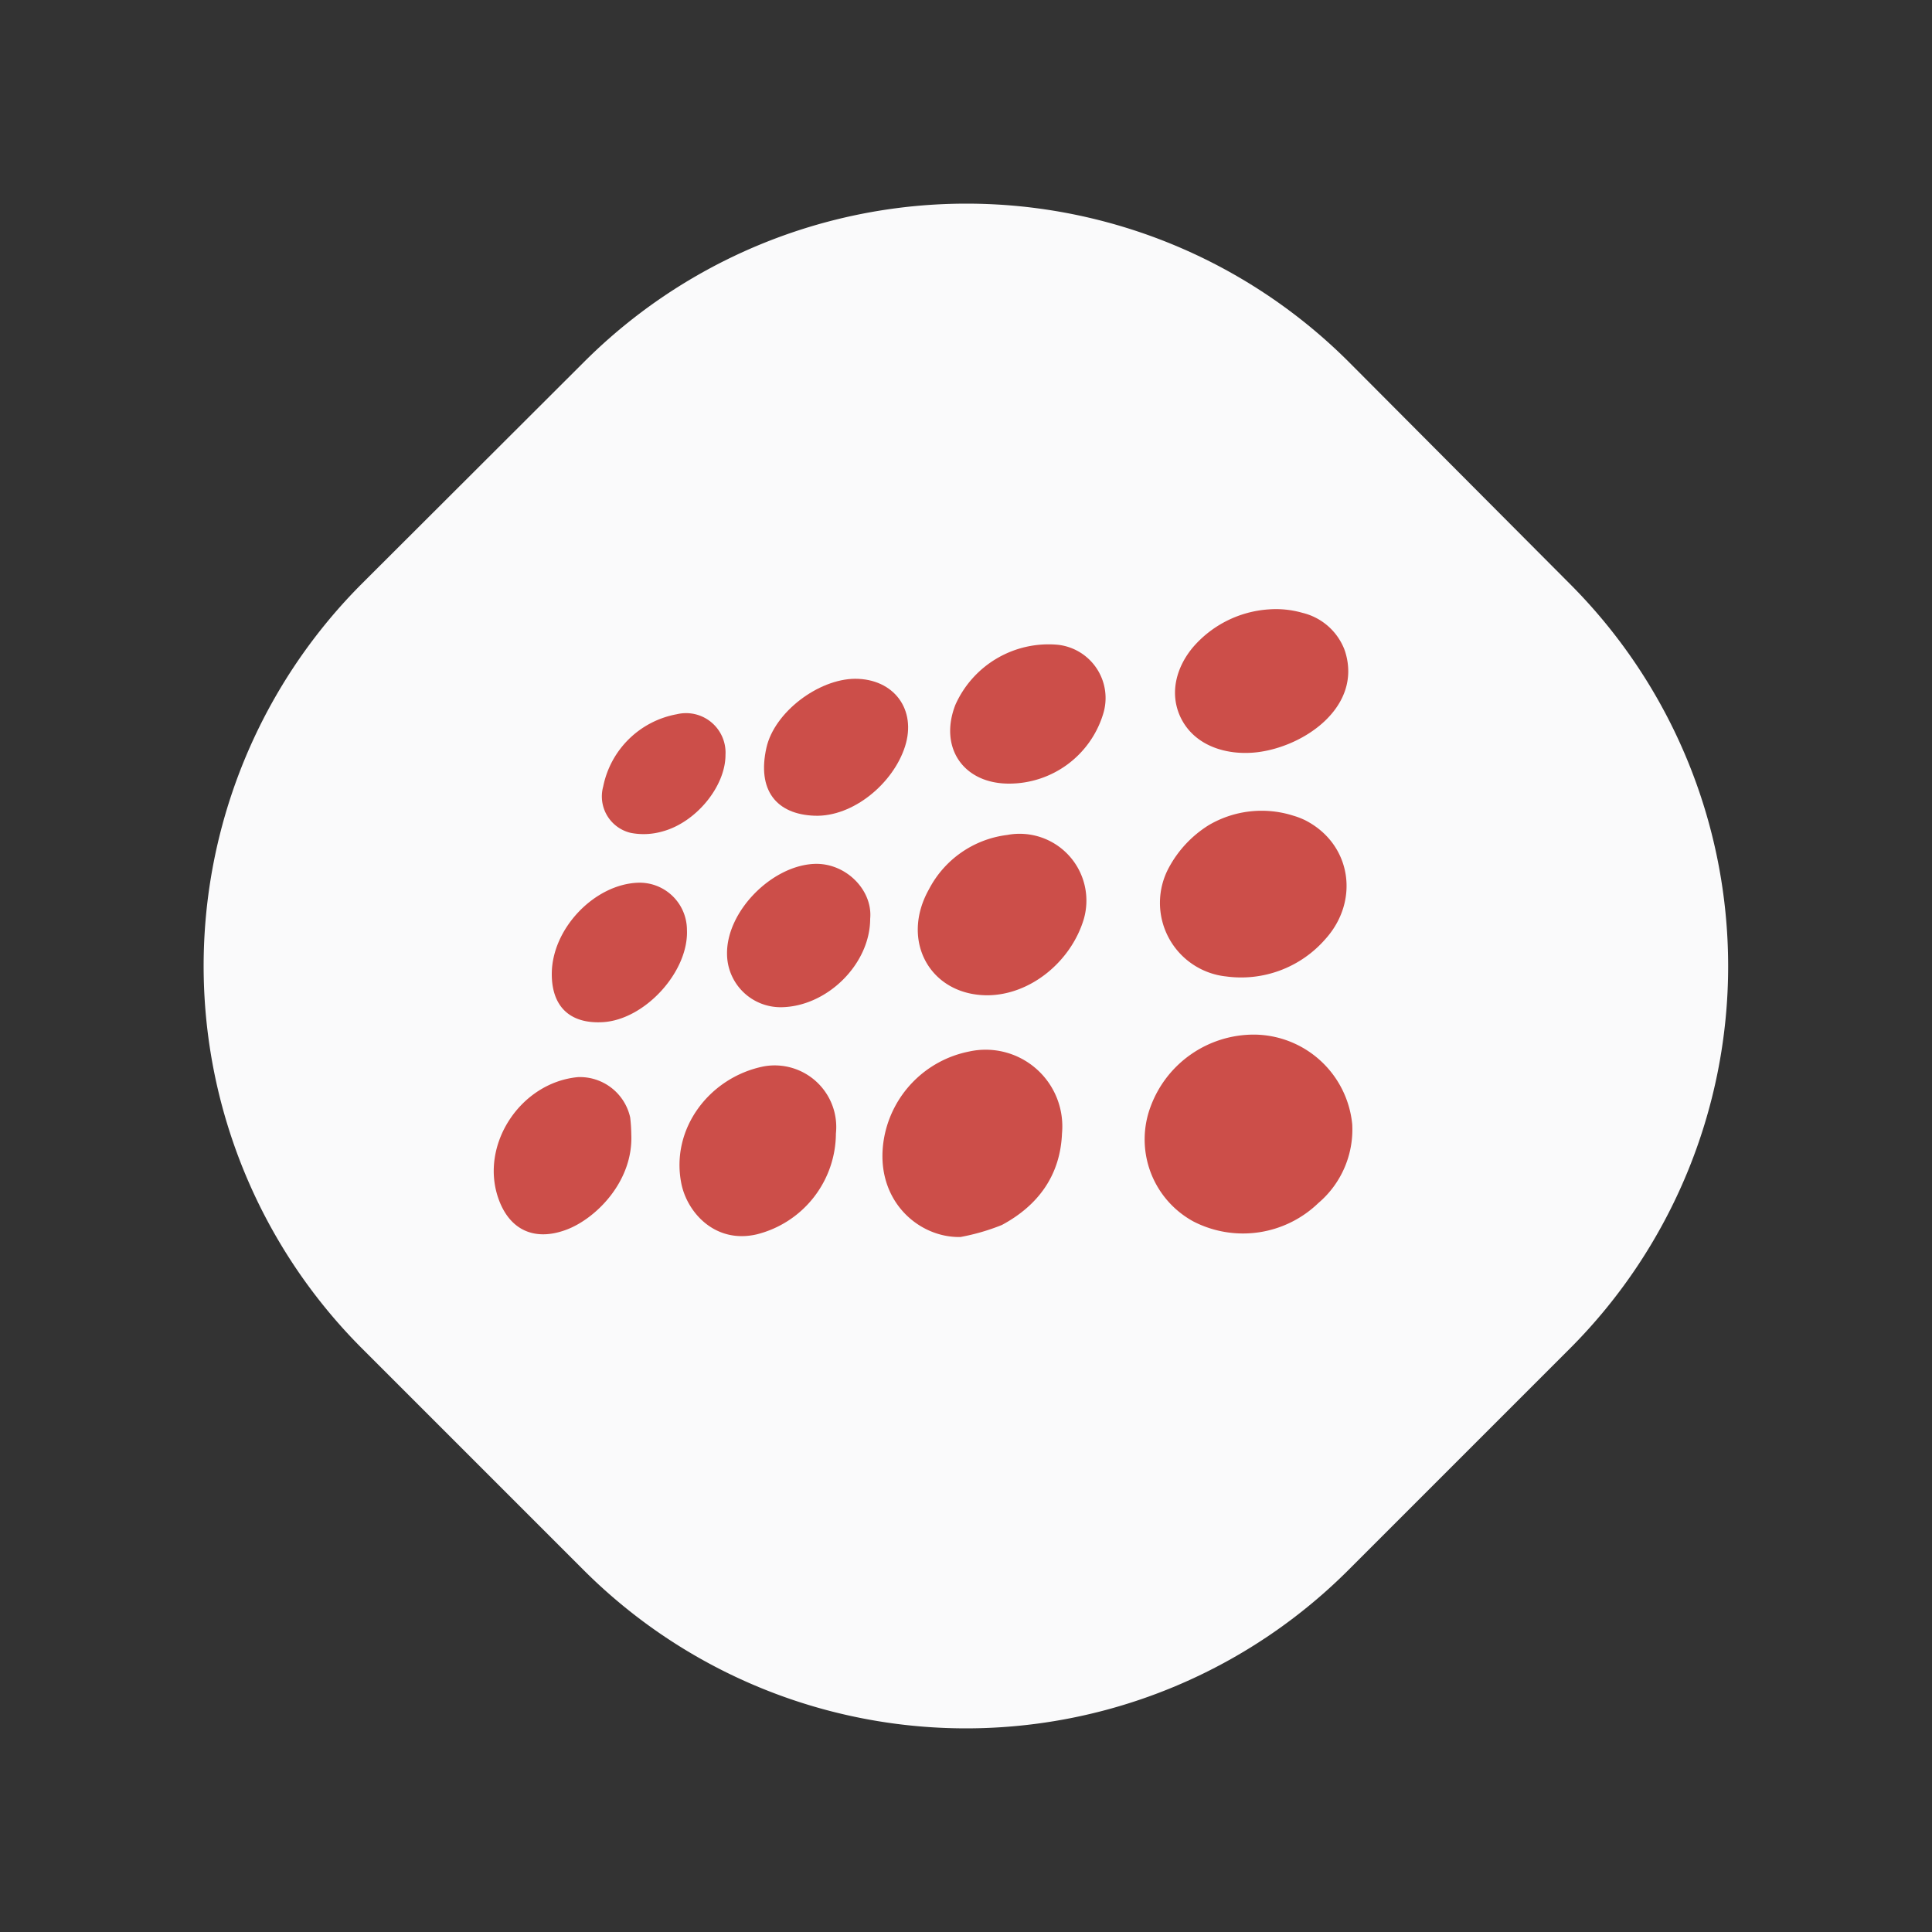
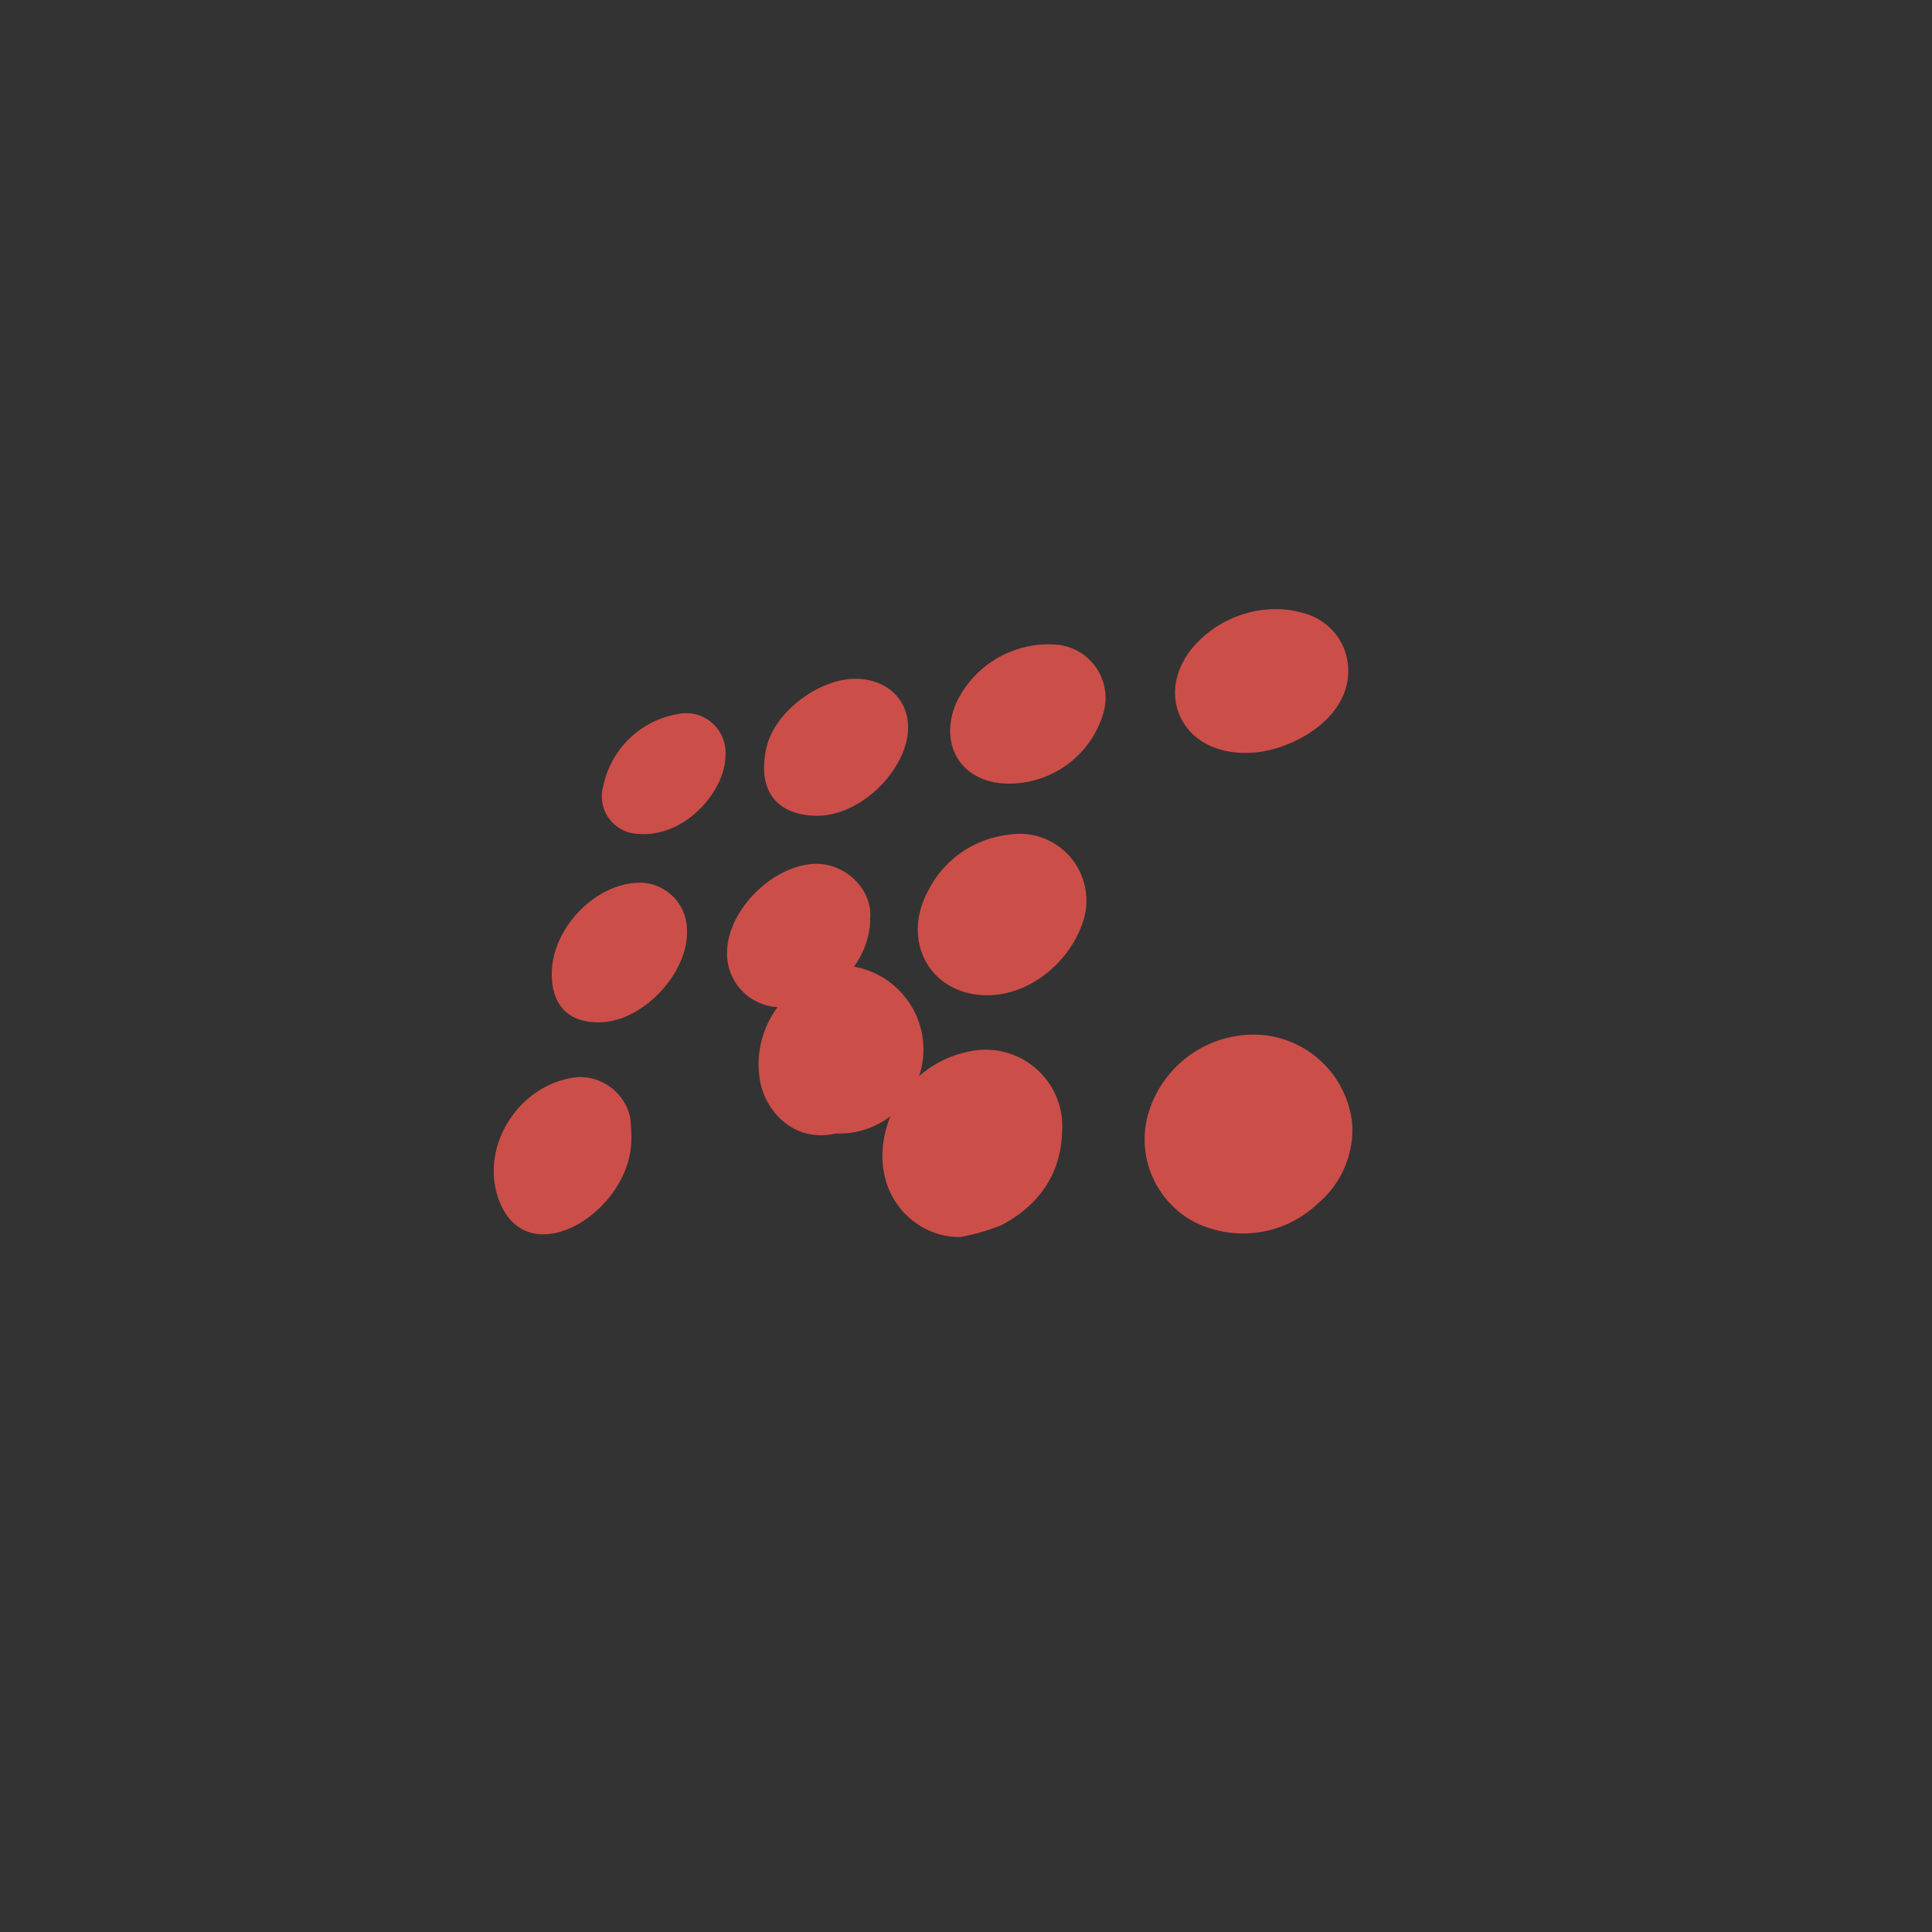
<svg xmlns="http://www.w3.org/2000/svg" id="Layer_1" data-name="Layer 1" viewBox="0 0 225 225">
  <rect x="0" y="0" width="225" height="225" fill="#333333" stroke="none" />
  <defs>
    <style>.cls-1{fill:#fafafb;}.cls-2{fill:#cc4e49;}</style>
  </defs>
-   <path class="cls-1" d="M182.83,157.05l-25.78,25.78a63,63,0,0,1-89.1,0L42.17,157.05a63,63,0,0,1,0-89.1L68,42.17a63,63,0,0,1,89.1,0L182.83,68A63,63,0,0,1,182.83,157.05Z" />
  <path class="cls-2" d="M151.68,71.37a7,7,0,0,1,4.85,4.17c.06.15.11.3.16.46,1.88,6.31-4.71,10.91-10.23,11.6-3.51.43-7.39-.68-9-4.12-1.3-2.82-.43-5.84,1.49-8.12a12.77,12.77,0,0,1,8.8-4.39A11.21,11.21,0,0,1,151.68,71.37Z" />
  <path class="cls-2" d="M146.07,120.49a11.56,11.56,0,0,1,11.41,10.45,11.23,11.23,0,0,1-3.95,9.17A12.63,12.63,0,0,1,139,142.26a10.88,10.88,0,0,1-5-13.39A12.82,12.82,0,0,1,146.07,120.49Z" />
  <path class="cls-2" d="M111.86,144.06c-5,.12-10.16-4.47-8.9-11.54a12.54,12.54,0,0,1,9.9-10.06A8.93,8.93,0,0,1,123.68,132c-.2,4.91-2.81,8.41-7,10.66A24.94,24.94,0,0,1,111.86,144.06Z" />
-   <path class="cls-2" d="M140.78,96.09A12.16,12.16,0,0,1,150.64,95a8.59,8.59,0,0,1,1.41.55c5.33,2.76,6.34,9.35,2.29,13.83a13,13,0,0,1-11.52,4.34A8.62,8.62,0,0,1,136.15,101,13.19,13.19,0,0,1,140.78,96.09Z" />
  <path class="cls-2" d="M115,115.91c-6.66,0-10.2-6.33-6.81-12.35a11.91,11.91,0,0,1,9.1-6.32,7.78,7.78,0,0,1,8.91,9.86C124.7,112,120,115.88,115,115.91Z" />
-   <path class="cls-2" d="M97.35,132a12.17,12.17,0,0,1-9.21,11.75c-4.84,1.13-8.11-2.53-8.79-5.91-1.28-6.4,3.29-12.39,9.6-13.65A7.17,7.17,0,0,1,97.35,132Z" />
+   <path class="cls-2" d="M97.35,132c-4.84,1.13-8.11-2.53-8.79-5.91-1.28-6.4,3.29-12.39,9.6-13.65A7.17,7.17,0,0,1,97.35,132Z" />
  <path class="cls-2" d="M117.5,91.26c-5.31,0-8.17-4.2-6.24-9.17a11.88,11.88,0,0,1,11.94-7,6.24,6.24,0,0,1,5.26,8.1A11.45,11.45,0,0,1,117.5,91.26Z" />
  <path class="cls-2" d="M73.52,132.11c.24,5.51-4.17,9.86-7.61,11.12-3.69,1.36-6.59,0-7.87-3.66-2.19-6.25,2.57-13.5,9.27-14.13a6,6,0,0,1,6.08,4.69A18.63,18.63,0,0,1,73.52,132.11Z" />
  <path class="cls-2" d="M101.34,107c0,5.27-5,10.22-10.34,10.3a6.24,6.24,0,0,1-6.33-6.22c-.06-4.93,5.16-10.22,10.11-10.47C98.47,100.43,101.66,103.65,101.34,107Z" />
  <path class="cls-2" d="M99.58,79.05c4.52,0,7.19,3.58,5.82,7.88S99.35,95.16,94.87,95s-6.72-3-5.61-7.93C90.2,82.92,95.32,79.08,99.58,79.05Z" />
  <path class="cls-2" d="M64.26,113.44c0-5.31,5-10.48,10.08-10.64A5.51,5.51,0,0,1,80,108.27c.23,4.87-4.88,10.48-9.79,10.77C66.4,119.26,64.26,117.25,64.26,113.44Z" />
  <path class="cls-2" d="M84.49,87.92c0,3.67-3.44,7.88-7.38,8.92a7.88,7.88,0,0,1-3.64.16,4.36,4.36,0,0,1-3.22-5.41,10.7,10.7,0,0,1,8.57-8.41A4.6,4.6,0,0,1,84.49,87.92Z" />
</svg>